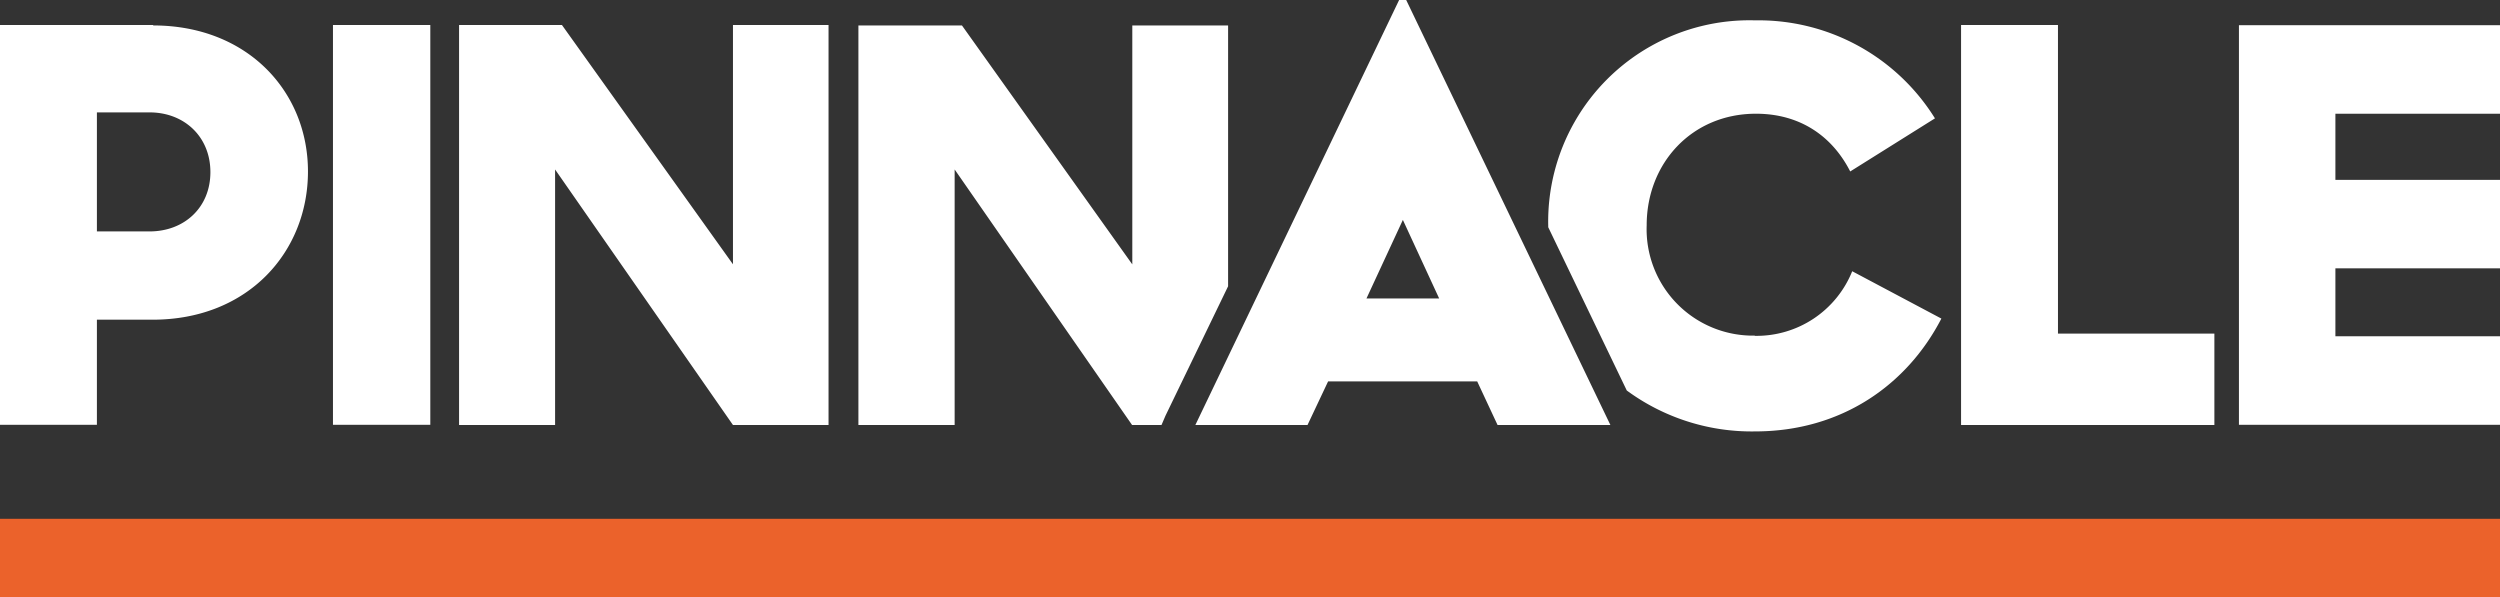
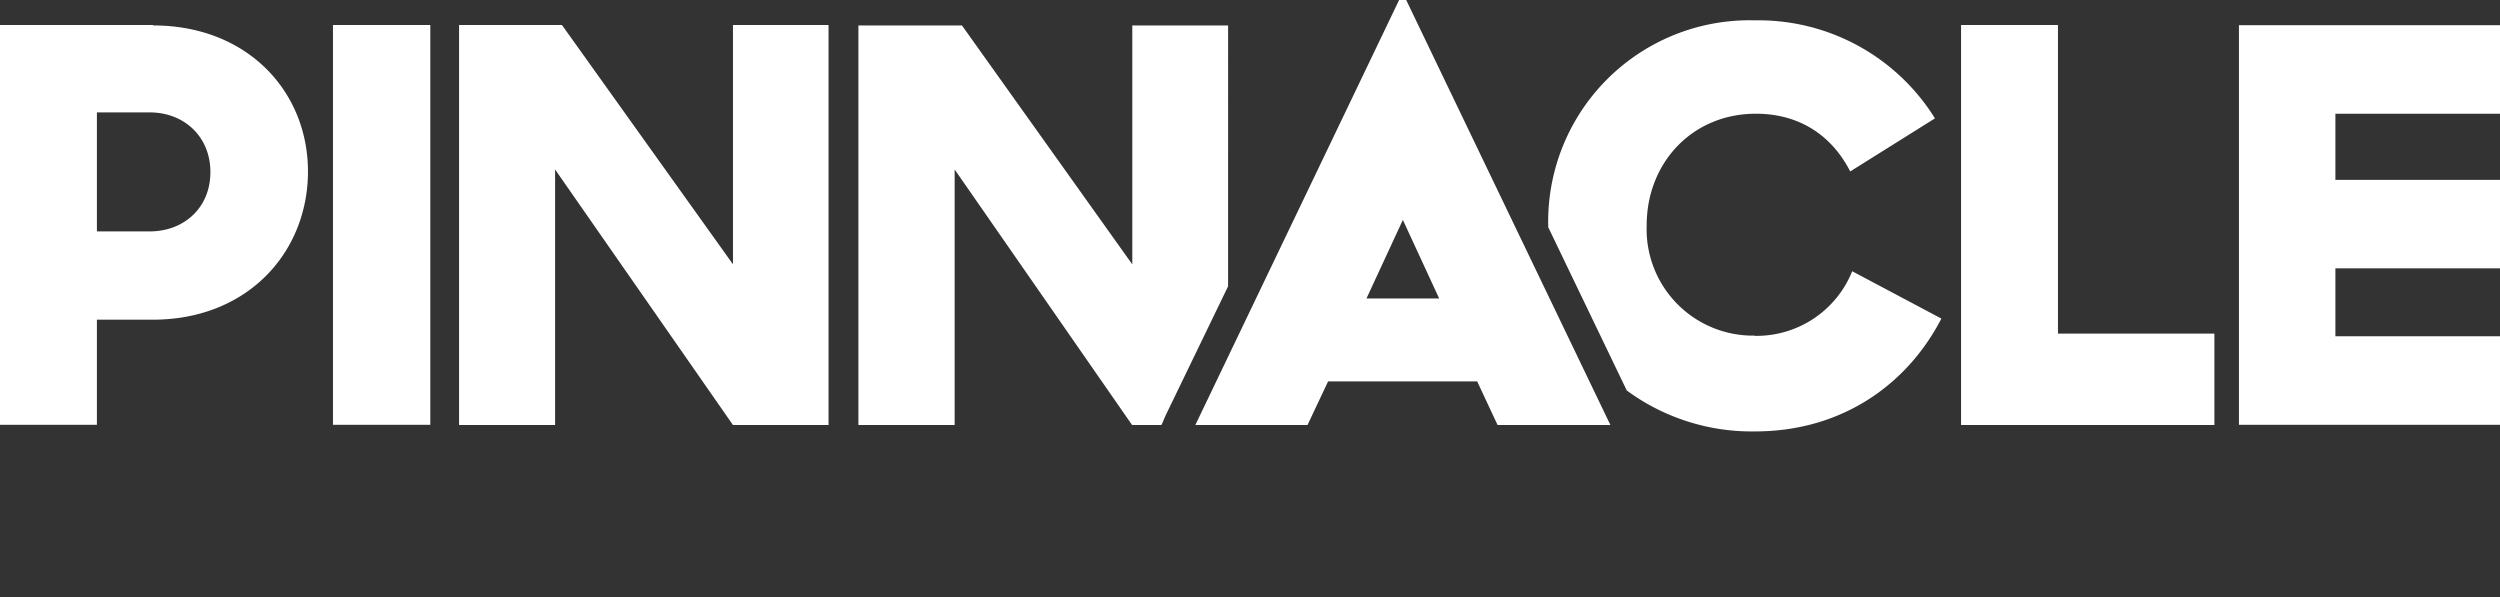
<svg xmlns="http://www.w3.org/2000/svg" width="113" height="27" fill="none">
  <rect width="100%" height="100%" fill="#333333" stroke="none" />
-   <path fill="#EB622B" d="M0 27h113v-3.55H0v3.56Z" />
  <path fill="#fff" d="M93.02 1.13h-4.38v18.08h11.45v-4.13h-7.07V1.13ZM113 5.14v-4h-11.8V19.2H113V15.2h-7.44v-3.07H113v-4h-7.44V5.14H113ZM6.93 1.13H0V19.2h4.38v-4.75H6.9c4.32 0 7.02-3.07 7.02-6.7 0-3.6-2.72-6.6-7-6.6Zm-.17 9.33H4.38V5.08h2.38c1.57 0 2.75 1.1 2.75 2.7s-1.18 2.68-2.75 2.68ZM19.45 1.13h-4.4V19.2h4.4V1.13ZM33.14 11.96 25.4 1.13h-4.65v18.08h4.34V7.66l8.04 11.55h4.32V1.13h-4.32v10.83ZM63.24 0l-9.21 19.21h5.07l.93-1.97h6.74l.92 1.97h5.1L63.56 0h-.32Zm-1.48 13.5 1.65-3.56 1.64 3.55h-3.29ZM79.31 15.17a4.81 4.81 0 0 1-4.88-4.99c0-2.8 2.04-5.04 4.94-5.04 2 0 3.45 1.02 4.26 2.61l3.83-2.4A9.39 9.39 0 0 0 79.33.92a9.1 9.1 0 0 0-9.35 9.29v.06l3.55 7.38a9.53 9.53 0 0 0 5.8 1.85c3.9 0 6.87-2.1 8.42-5.1l-4.03-2.14a4.66 4.66 0 0 1-4.4 2.92ZM55.52 1.15h-4.34v10.8l-7.7-10.8H38.8v18.06h4.35V7.66l8.02 11.55h1.33l.18-.42 2.83-5.85V1.15Z" />
</svg>